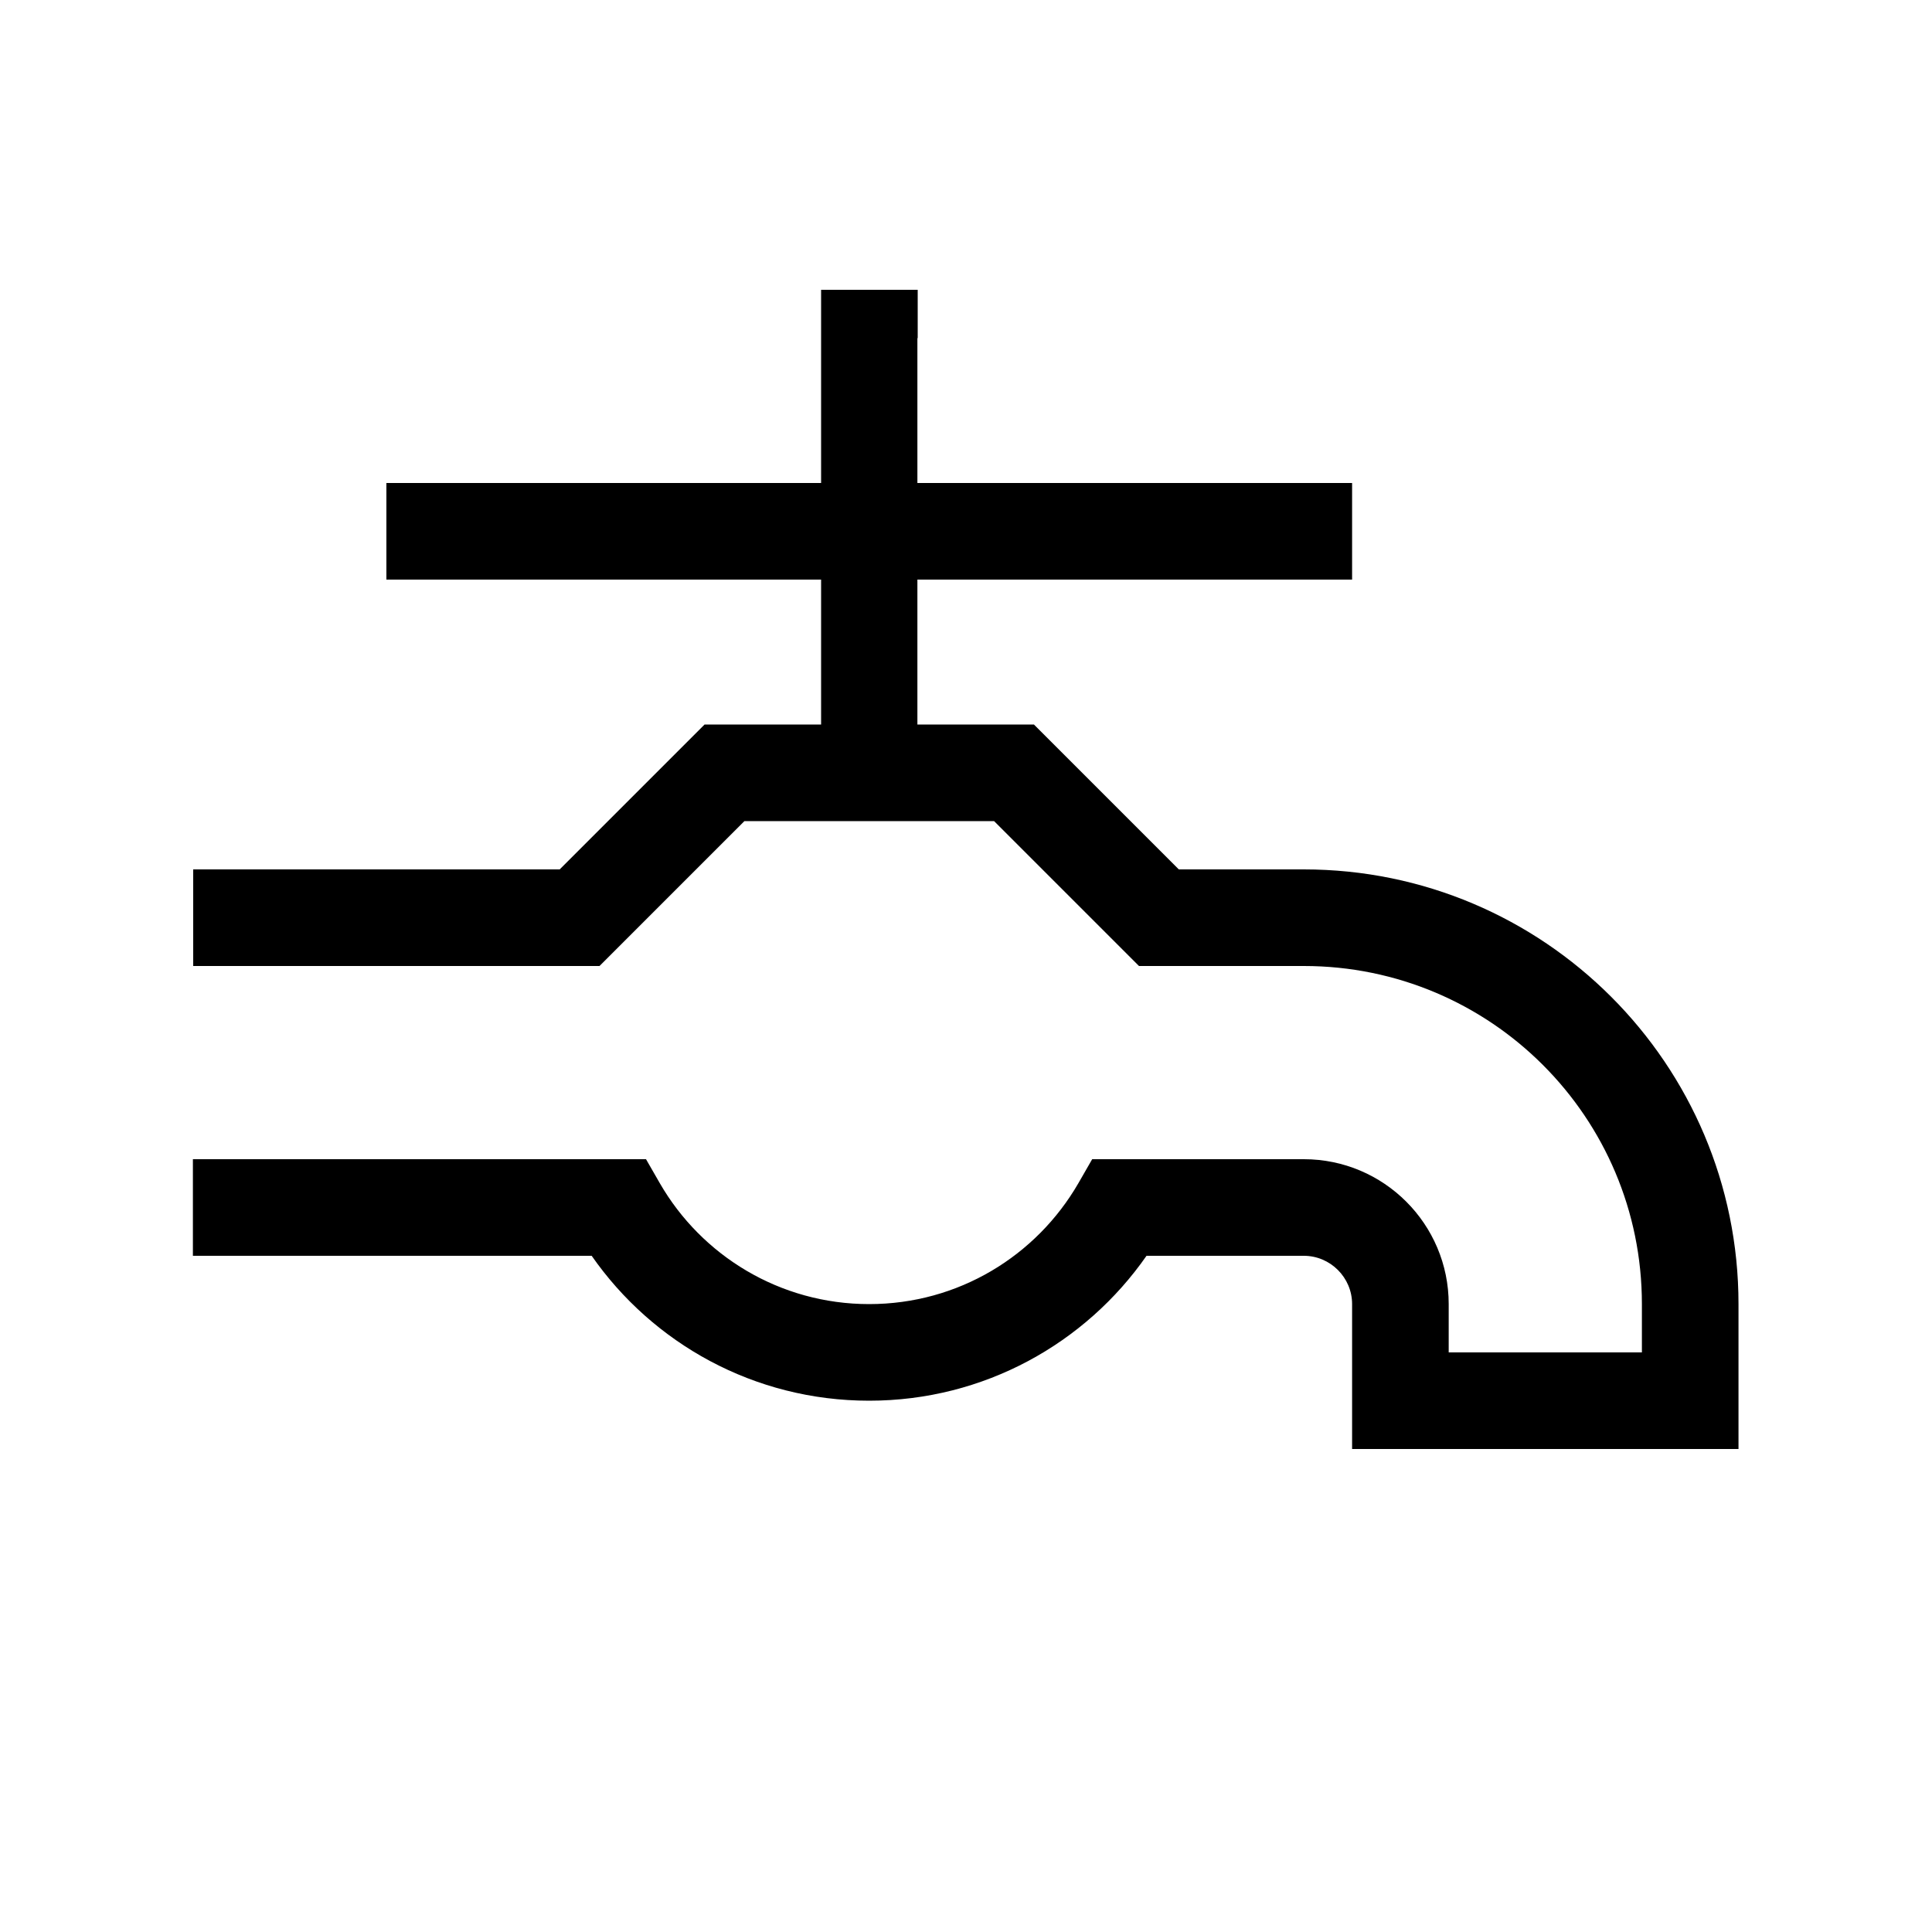
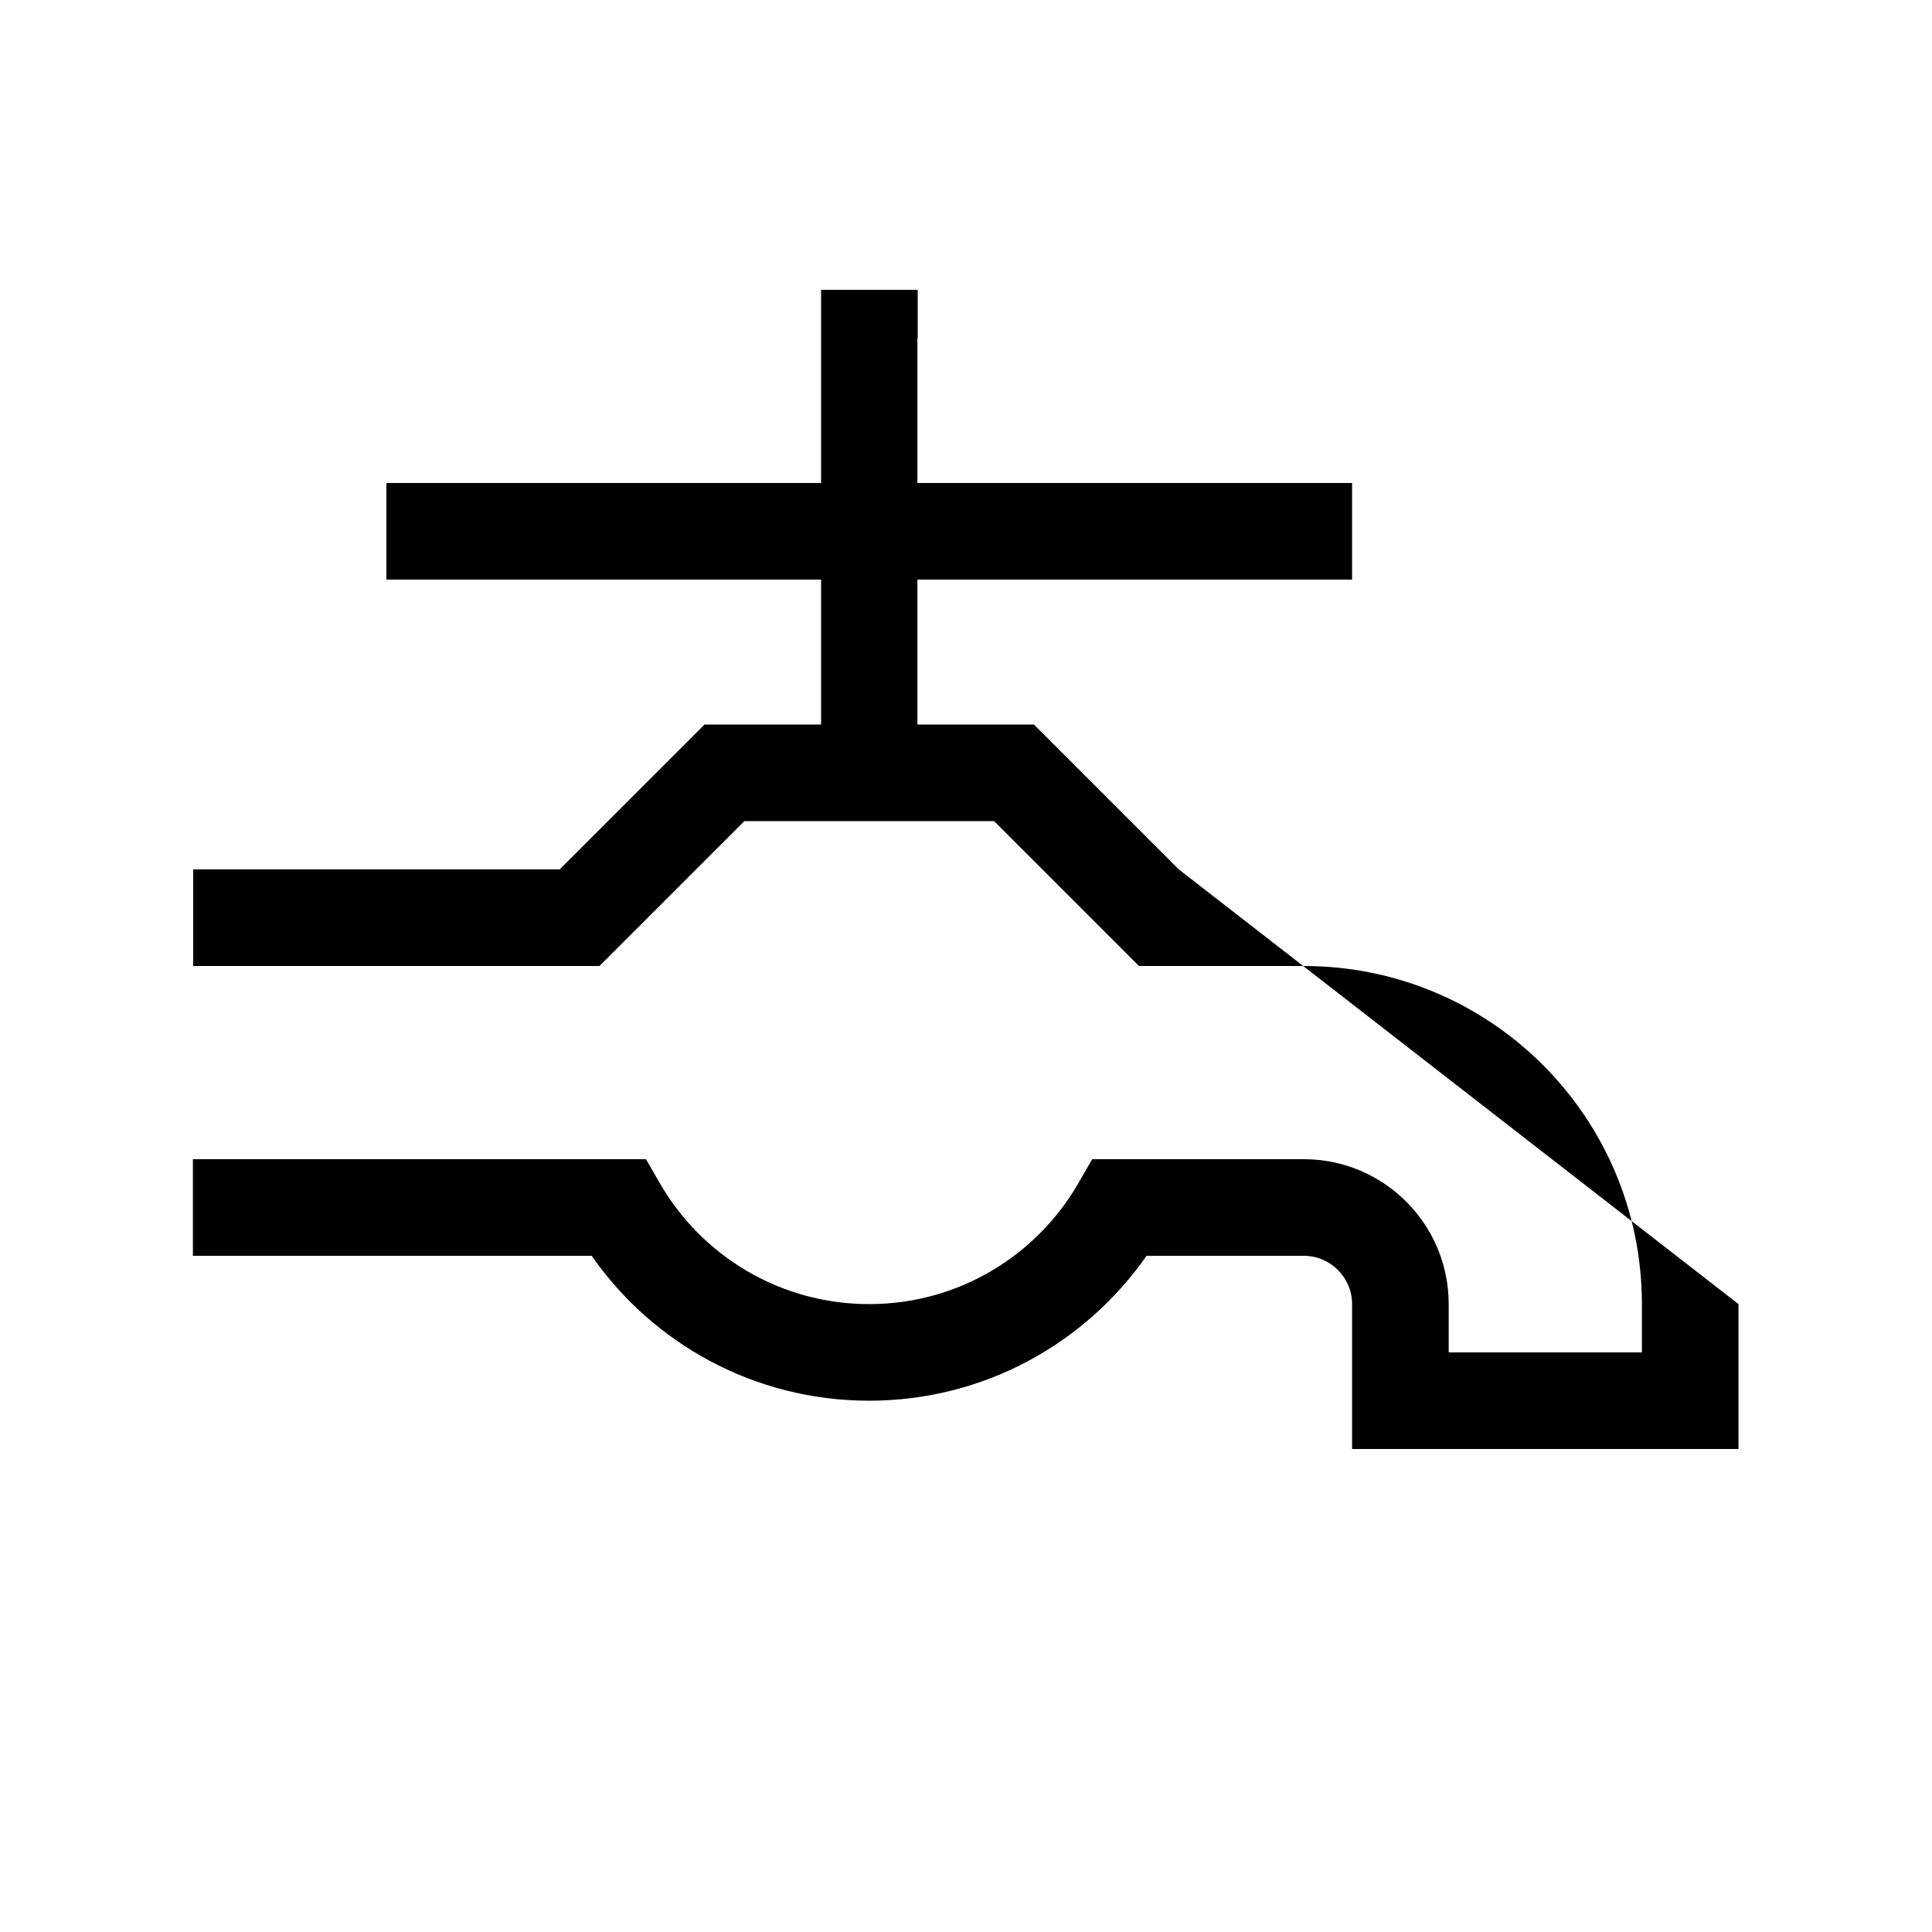
<svg xmlns="http://www.w3.org/2000/svg" viewBox="0 0 640 640">
-   <path fill="currentColor" d="M304 112L304 96L272 96L272 160L128 160L128 192L272 192L272 240L233.4 240L228.7 244.7L185.4 288L64 288L64 320L198.6 320L203.3 315.3L246.6 272L329.3 272L372.6 315.3L377.3 320L431.9 320C493.8 320 543.9 370.1 543.9 432L543.9 448L479.9 448L479.9 432C479.9 405.5 458.4 384 431.9 384L361.8 384L357.2 392C343.3 416 317.5 432 287.9 432C258.3 432 232.4 415.9 218.6 392L214 384L63.9 384L63.9 416L196 416C216.2 445 249.8 464 287.9 464C326 464 359.6 445 379.8 416L431.9 416C440.7 416 447.9 423.2 447.9 432L447.9 480L575.9 480L575.9 432C575.9 352.5 511.4 288 431.9 288L390.5 288L347.2 244.7L342.5 240L303.9 240L303.9 192L447.9 192L447.9 160L303.9 160L303.9 112z" />
+   <path fill="currentColor" d="M304 112L304 96L272 96L272 160L128 160L128 192L272 192L272 240L233.4 240L228.7 244.7L185.4 288L64 288L64 320L198.6 320L203.3 315.3L246.6 272L329.3 272L372.6 315.3L377.3 320L431.9 320C493.8 320 543.9 370.1 543.9 432L543.9 448L479.9 448L479.9 432C479.9 405.5 458.4 384 431.9 384L361.8 384L357.2 392C343.3 416 317.5 432 287.9 432C258.3 432 232.4 415.9 218.6 392L214 384L63.9 384L63.9 416L196 416C216.2 445 249.8 464 287.9 464C326 464 359.6 445 379.8 416L431.9 416C440.7 416 447.9 423.2 447.9 432L447.9 480L575.9 480L575.9 432L390.5 288L347.2 244.7L342.5 240L303.9 240L303.9 192L447.9 192L447.9 160L303.9 160L303.9 112z" />
</svg>